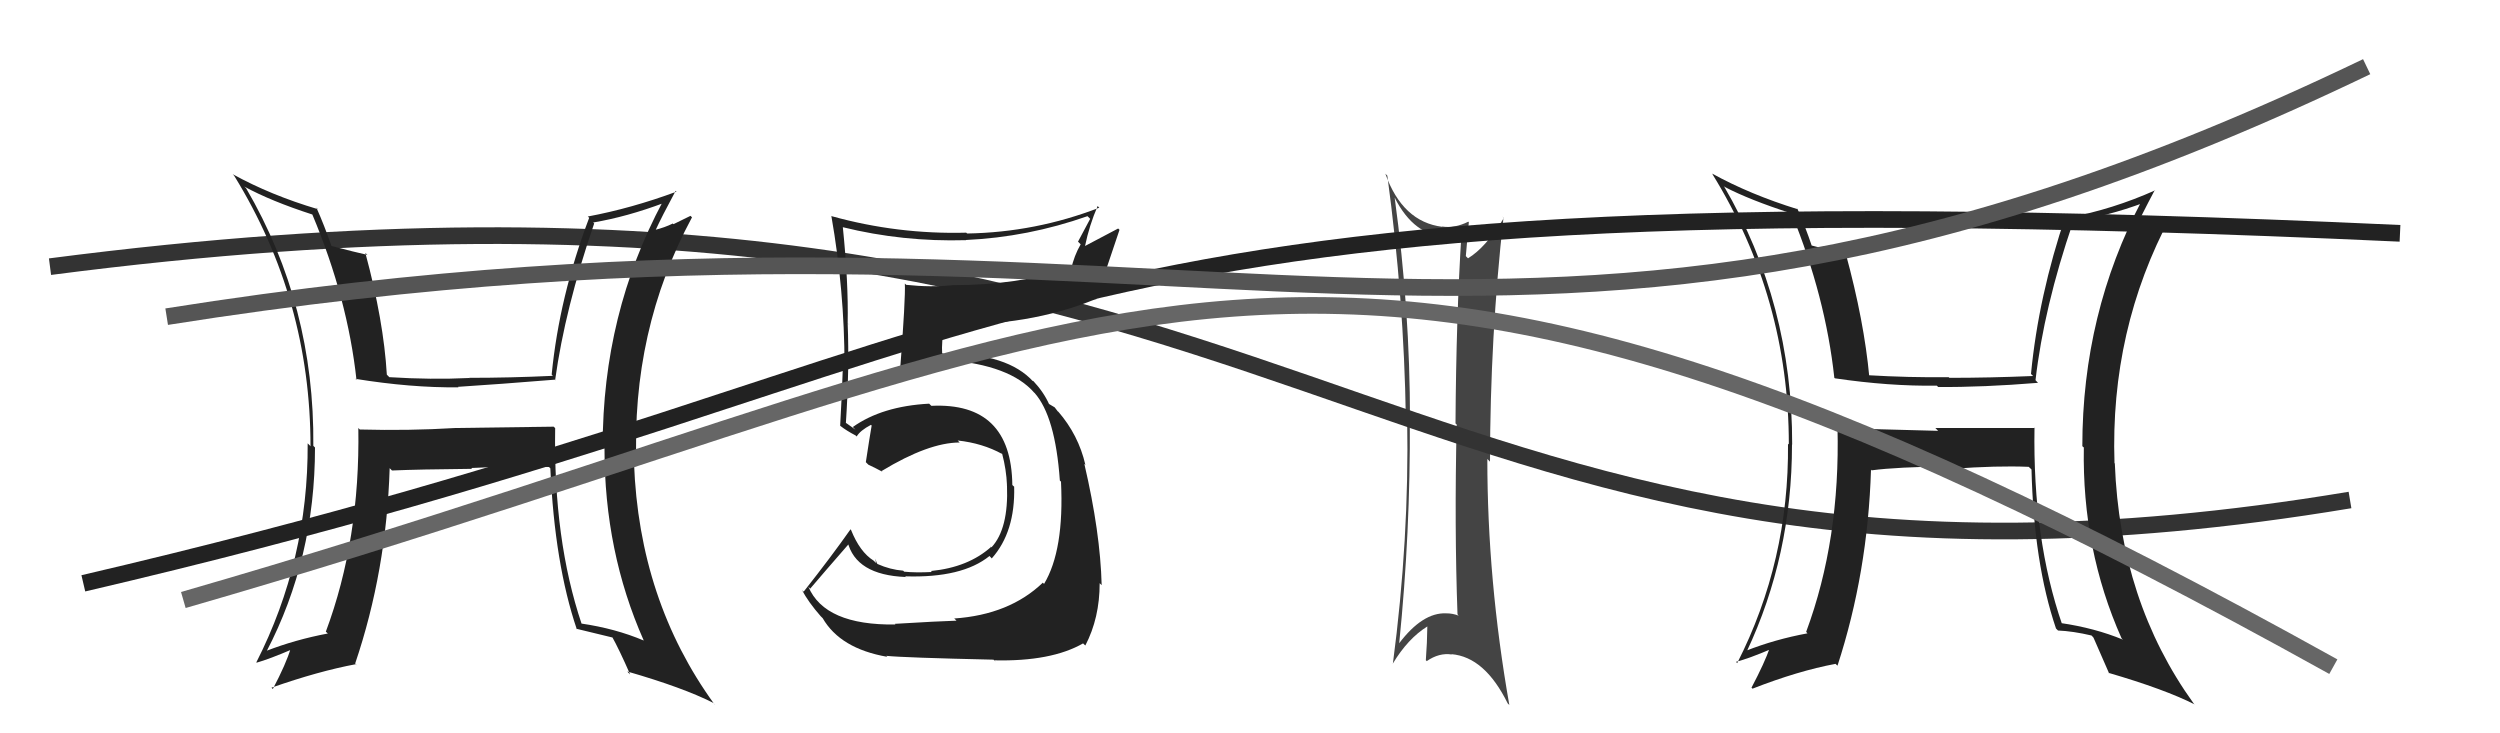
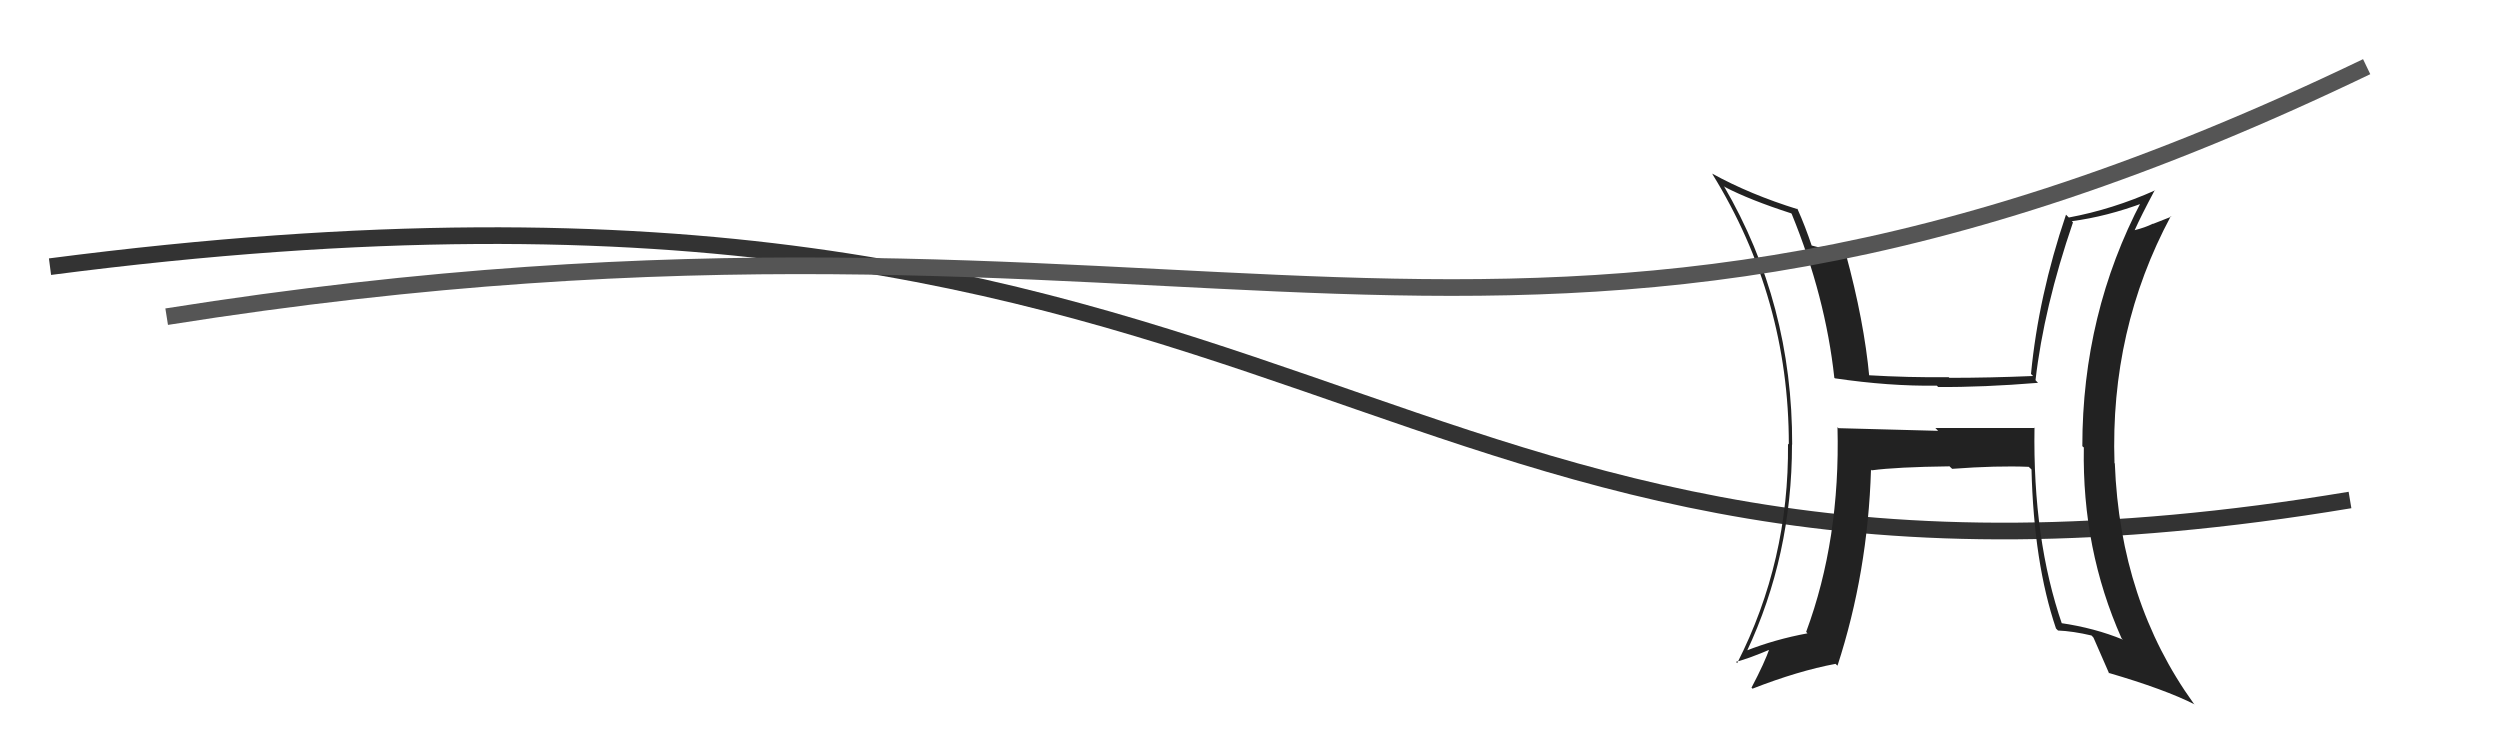
<svg xmlns="http://www.w3.org/2000/svg" width="150" height="44" viewBox="0,0,150,44">
-   <path fill="#444" d="M83.71 11.88L83.75 11.93L83.68 11.86Q84.86 14.18 86.80 14.18L86.64 14.01L86.75 14.13Q87.19 14.07 87.61 13.92L87.58 13.89L87.69 14.00Q87.37 19.01 87.33 25.41L87.30 25.37L87.40 25.47Q87.26 31.61 87.45 36.86L87.45 36.86L87.52 36.94Q87.16 36.80 86.78 36.80L86.80 36.82L86.77 36.80Q85.35 36.74 83.94 38.61L83.92 38.59L83.95 38.62Q84.63 31.92 84.59 25.22L84.69 25.31L84.60 25.22Q84.60 18.56 83.68 11.86ZM83.55 39.82L83.59 39.86L83.56 39.83Q84.47 38.31 85.65 37.58L85.53 37.46L85.64 37.57Q85.63 38.55 85.55 39.61L85.62 39.68L85.60 39.67Q86.35 39.15 87.11 39.27L87.02 39.18L87.09 39.25Q89.09 39.42 90.46 42.20L90.47 42.21L90.56 42.30Q89.24 34.81 89.24 27.54L89.36 27.66L89.40 27.70Q89.41 20.17 90.21 13.05L90.13 12.98L90.23 13.08Q89.15 14.85 88.08 15.50L87.98 15.40L87.95 15.36Q88.01 14.70 88.13 13.33L88.06 13.26L88.10 13.30Q87.28 13.71 86.52 13.59L86.60 13.67L86.54 13.61Q84.15 13.31 83.12 10.42L83.16 10.46L83.24 10.54Q84.24 17.93 84.35 25.09L84.30 25.04L84.43 25.17Q84.56 32.34 83.57 39.84Z" />
  <path d="M3 16 C80 6,81 40,141 30" stroke="#333" fill="none" />
  <path fill="#222" d="M122.14 25.73L122.10 25.68L116.12 25.68L116.29 25.85Q113.24 25.76 110.30 25.69L110.38 25.76L110.25 25.63Q110.42 32.39 108.37 37.91L108.42 37.97L108.45 38.00Q106.50 38.36 104.75 39.05L104.79 39.10L104.80 39.10Q107.52 33.33 107.52 26.67L107.53 26.68L107.53 26.68Q107.55 18.21 103.43 11.16L103.45 11.18L103.49 11.22Q104.99 12.00 107.47 12.80L107.43 12.76L107.50 12.83Q109.53 17.79 110.06 22.67L110.11 22.71L110.10 22.70Q113.35 23.18 116.21 23.14L116.16 23.09L116.29 23.22Q118.97 23.24 122.28 22.97L122.12 22.80L122.13 22.82Q122.63 18.45 124.38 13.34L124.39 13.36L124.31 13.27Q126.39 13.00 128.64 12.16L128.55 12.07L128.51 12.03Q124.94 18.82 124.94 26.77L125.07 26.89L125.03 26.86Q124.92 32.96 127.29 38.29L127.30 38.31L127.38 38.38Q125.69 37.68 123.63 37.38L123.63 37.38L123.73 37.47Q121.96 32.35 122.07 25.65ZM123.51 37.86L123.49 37.84L123.47 37.83Q124.39 37.87 125.49 38.13L125.53 38.17L125.61 38.26Q125.90 38.92 126.55 40.41L126.54 40.40L126.51 40.37Q129.90 41.36 131.69 42.27L131.68 42.27L131.62 42.21Q127.20 36.07 126.89 27.81L126.96 27.87L126.87 27.79Q126.60 19.78 130.25 12.97L130.28 13.00L129.19 13.43L129.18 13.42Q128.69 13.66 128.08 13.81L128.08 13.81L128.08 13.81Q128.46 12.96 129.29 11.40L129.35 11.46L129.31 11.42Q126.76 12.56 124.13 13.05L124.01 12.93L123.96 12.88Q122.31 17.75 121.86 22.43L121.90 22.48L121.99 22.56Q119.39 22.67 116.96 22.67L117.10 22.81L116.92 22.63Q114.55 22.66 112.03 22.51L112.06 22.53L112.16 22.63Q111.85 19.27 110.74 15.20L110.83 15.28L110.79 15.25Q110.06 15.09 108.62 14.71L108.67 14.76L108.73 14.82Q108.31 13.56 107.85 12.54L107.75 12.43L107.88 12.56Q105.00 11.67 102.72 10.41L102.82 10.51L102.74 10.44Q107.33 17.87 107.33 26.67L107.34 26.68L107.28 26.62Q107.35 33.66 104.23 39.79L104.25 39.81L104.16 39.71Q104.94 39.51 106.27 38.94L106.34 39.00L106.19 38.86Q105.89 39.74 105.09 41.26L105.18 41.35L105.15 41.32Q107.89 40.25 110.14 39.83L110.15 39.85L110.25 39.94Q112.07 34.35 112.26 28.18L112.20 28.12L112.30 28.22Q113.78 28.02 116.98 27.98L116.99 28.00L117.13 28.13Q119.82 27.93 121.72 28.01L121.82 28.10L121.89 28.17Q122.03 33.79 123.36 37.71Z" />
-   <path d="M5 35 C65 21,57 10,144 14" stroke="#222" fill="none" />
-   <path fill="#222" d="M53.69 37.43L53.66 37.40L53.73 37.47Q49.49 37.53 48.50 35.20L48.67 35.38L48.61 35.32Q49.40 34.39 50.96 32.60L50.98 32.62L50.85 32.49Q51.34 34.50 54.34 34.62L54.45 34.73L54.31 34.58Q57.73 34.69 59.37 33.36L59.52 33.52L59.51 33.50Q60.92 31.91 60.85 29.20L60.78 29.14L60.74 29.10Q60.68 24.12 55.88 24.35L55.77 24.24L55.75 24.22Q52.93 24.37 51.17 25.62L51.33 25.78L50.81 25.41L50.61 25.29L50.75 25.43Q50.97 22.15 50.86 19.40L50.97 19.51L50.86 19.41Q50.91 16.95 50.57 13.63L50.42 13.49L50.56 13.63Q54.16 14.52 57.96 14.41L57.91 14.35L57.95 14.40Q61.67 14.23 65.25 12.97L65.41 13.13L64.68 14.50L64.84 14.66Q64.45 15.33 64.26 16.17L64.32 16.23L64.19 16.10Q61.05 17.11 57.16 17.11L57.31 17.26L57.16 17.11Q55.85 17.25 54.37 17.09L54.27 16.99L54.29 17.01Q54.34 17.83 54.00 22.28L53.83 22.11L53.90 22.18Q54.83 21.82 56.89 21.67L56.89 21.67L56.82 21.60Q60.63 21.90 62.07 23.58L62.05 23.55L62.07 23.57Q63.32 24.98 63.59 28.82L63.59 28.83L63.66 28.90Q63.86 33.02 62.64 35.04L62.63 35.02L62.57 34.96Q60.57 36.88 57.25 37.11L57.30 37.15L57.39 37.24Q56.35 37.27 53.69 37.43ZM59.78 39.75L59.63 39.59L59.65 39.62Q63.08 39.70 64.99 38.60L64.99 38.61L65.12 38.73Q65.98 37.08 65.98 34.99L66.08 35.09L66.10 35.11Q66.02 31.94 65.06 27.83L65.14 27.91L65.12 27.88Q64.71 26.10 63.49 24.69L63.47 24.67L63.51 24.74L63.28 24.44L62.91 24.22L62.96 24.28Q62.63 23.53 61.98 22.84L62.01 22.87L61.95 22.85L62.00 22.90Q60.47 21.21 56.78 21.21L56.84 21.28L56.49 21.19L56.53 21.23Q56.48 20.53 56.67 19.43L56.71 19.48L56.71 19.47Q61.70 19.59 65.73 17.95L65.88 18.10L65.76 17.98Q66.22 16.61 67.17 13.79L67.09 13.71L65.10 14.76L65.10 14.77Q65.36 13.51 65.86 12.36L65.91 12.42L65.96 12.46Q62.14 13.94 58.03 14.01L57.98 13.97L57.98 13.96Q53.86 14.07 49.90 12.97L50.01 13.08L49.88 12.95Q50.67 17.46 50.67 21.88L50.62 21.83L50.58 21.79Q50.52 23.64 50.41 25.54L50.43 25.56L50.43 25.56Q50.77 25.83 51.34 26.13L51.32 26.11L51.40 26.19Q51.61 25.83 52.26 25.49L52.35 25.59L52.30 25.53Q52.18 26.21 51.95 27.73L52.04 27.82L52.10 27.88Q52.53 28.08 52.95 28.31L52.80 28.17L52.90 28.26Q55.72 26.55 57.58 26.55L57.57 26.54L57.46 26.43Q58.95 26.59 60.13 27.24L60.05 27.15L60.13 27.23Q60.38 28.17 60.42 29.12L60.37 29.07L60.42 29.13Q60.52 31.73 59.49 32.84L59.38 32.73L59.47 32.81Q58.10 34.04 55.86 34.26L55.87 34.28L55.91 34.32Q54.94 34.37 54.25 34.30L54.13 34.18L54.19 34.24Q53.41 34.18 52.65 33.84L52.61 33.79L52.52 33.52L52.56 33.78L52.42 33.64Q51.59 33.12 51.06 31.79L51.20 31.93L51.03 31.76Q49.90 33.37 48.22 35.50L48.09 35.37L48.13 35.41Q48.46 36.08 49.29 37.03L49.24 36.97L49.36 37.09Q50.42 38.92 53.24 39.41L53.21 39.38L53.17 39.35Q54.24 39.46 59.61 39.58Z" />
-   <path fill="#222" d="M33.31 25.69L33.22 25.60L27.32 25.68L27.33 25.68Q24.52 25.85 21.59 25.77L21.60 25.78L21.50 25.68Q21.61 32.38 19.55 37.90L19.66 38.00L19.67 38.01Q17.71 38.38 15.96 39.06L16.05 39.16L15.99 39.09Q18.90 33.51 18.90 26.85L18.74 26.69L18.80 26.75Q18.88 18.34 14.77 11.30L14.71 11.24L14.65 11.19Q16.26 12.07 18.74 12.87L18.61 12.74L18.74 12.87Q20.86 17.92 21.39 22.80L21.38 22.78L21.32 22.73Q24.65 23.27 27.51 23.24L27.44 23.17L27.48 23.21Q29.98 23.05 33.29 22.78L33.36 22.85L33.31 22.79Q33.90 18.51 35.65 13.41L35.69 13.45L35.59 13.35Q37.61 13.01 39.85 12.17L39.82 12.14L39.77 12.09Q36.16 18.84 36.16 26.79L36.23 26.86L36.27 26.90Q36.26 33.09 38.62 38.42L38.62 38.42L38.62 38.43Q36.92 37.71 34.86 37.41L34.97 37.51L34.90 37.44Q33.20 32.39 33.31 25.69ZM34.55 37.70L34.58 37.73L34.56 37.72Q35.73 38.01 36.83 38.27L36.76 38.20L36.69 38.14Q37.16 38.98 37.81 40.47L37.69 40.35L37.64 40.29Q41.00 41.26 42.79 42.17L42.91 42.29L42.86 42.25Q38.34 36.02 38.04 27.76L38.05 27.76L38.19 27.90Q37.86 19.85 41.52 13.04L41.43 12.95L40.41 13.45L40.37 13.41Q39.89 13.65 39.28 13.80L39.29 13.82L39.32 13.84Q39.70 13.01 40.54 11.45L40.64 11.55L40.59 11.50Q37.89 12.50 35.27 12.99L35.27 12.99L35.35 13.07Q33.56 17.79 33.10 22.47L33.15 22.53L33.17 22.55Q30.60 22.67 28.16 22.67L28.22 22.73L28.16 22.68Q25.87 22.79 23.36 22.63L23.25 22.52L23.21 22.48Q23.02 19.25 21.92 15.17L22.06 15.31L22.03 15.29Q21.30 15.13 19.86 14.75L19.85 14.74L19.90 14.79Q19.45 13.50 18.99 12.47L18.91 12.40L19.07 12.55Q16.24 11.71 13.96 10.45L14.02 10.51L14.06 10.56Q18.63 17.98 18.63 26.78L18.60 26.74L18.46 26.60Q18.50 33.61 15.38 39.74L15.35 39.71L15.40 39.76Q16.17 39.54 17.50 38.97L17.38 38.85L17.44 38.91Q17.17 39.82 16.37 41.34L16.30 41.27L16.29 41.26Q19.11 40.27 21.36 39.85L21.45 39.95L21.31 39.81Q23.19 34.26 23.38 28.09L23.55 28.26L23.52 28.23Q25.12 28.16 28.32 28.13L28.33 28.13L28.27 28.08Q31.03 27.94 32.93 28.02L32.96 28.04L33.02 28.10Q33.28 33.84 34.61 37.76Z" />
  <path d="M10 19 C73 9,90 29,142 4" stroke="#555" fill="none" />
-   <path d="M11 36 C70 19,77 5,140 40" stroke="#666" fill="none" />
</svg>